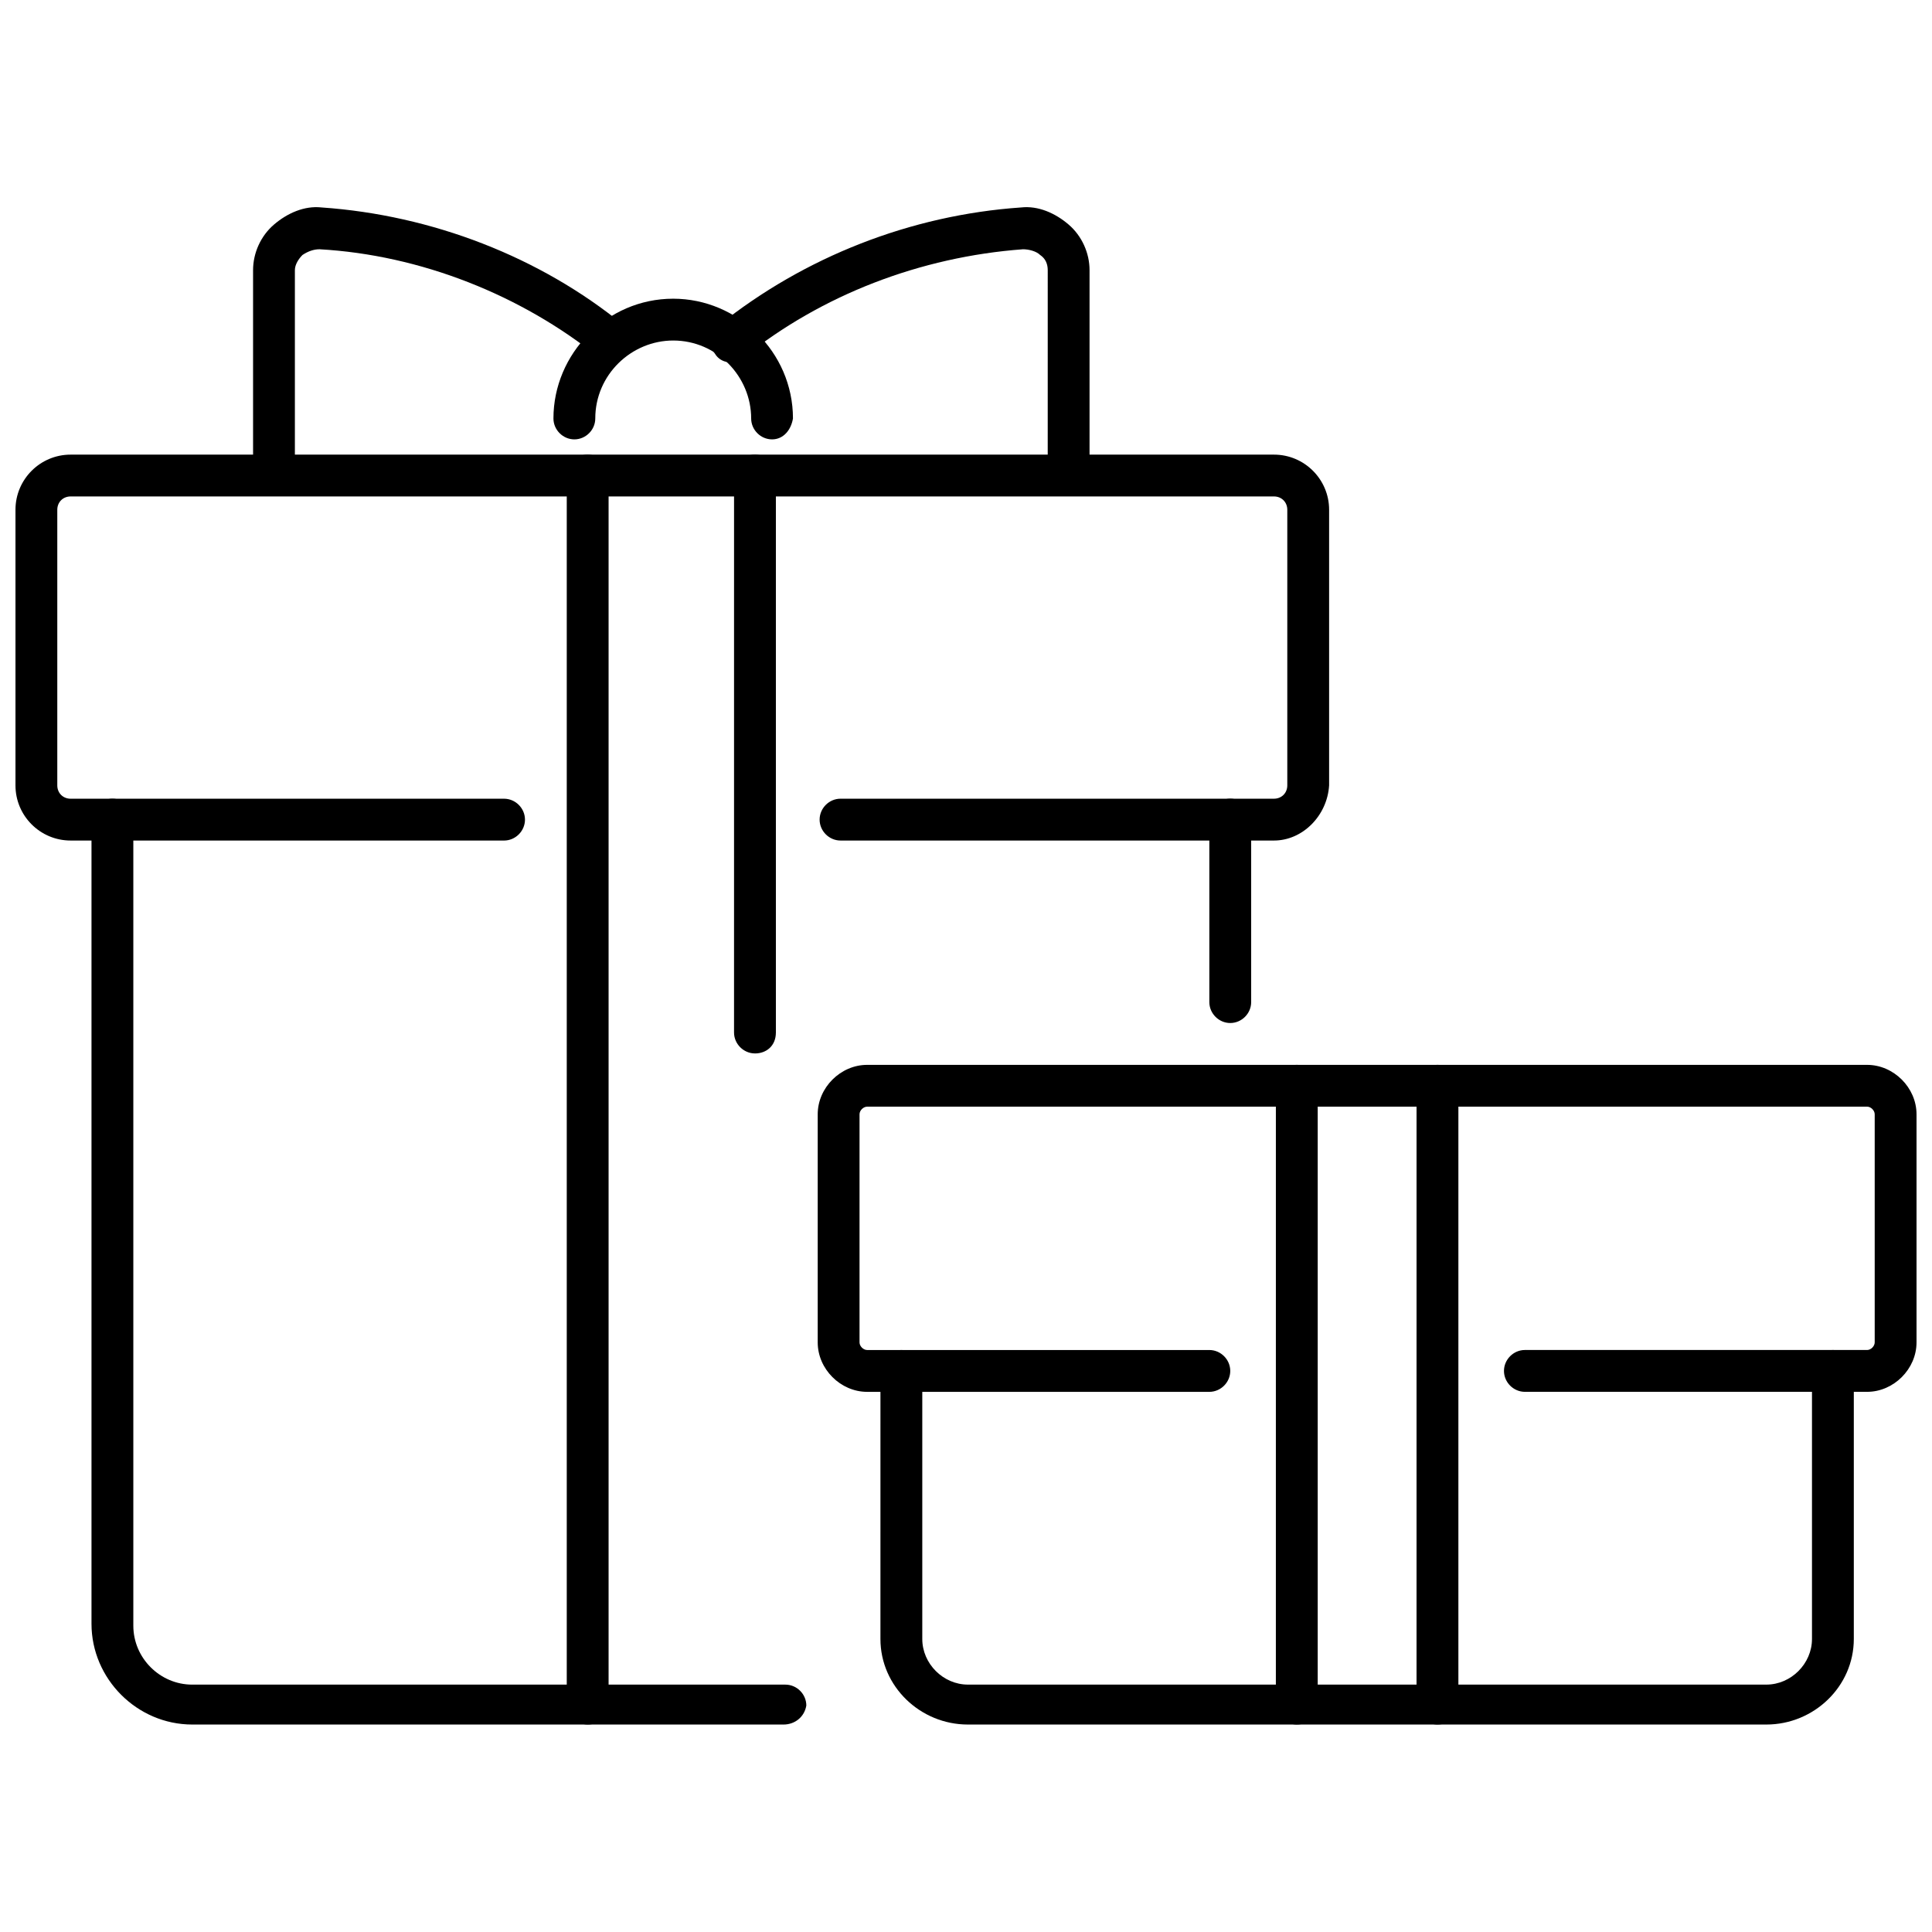
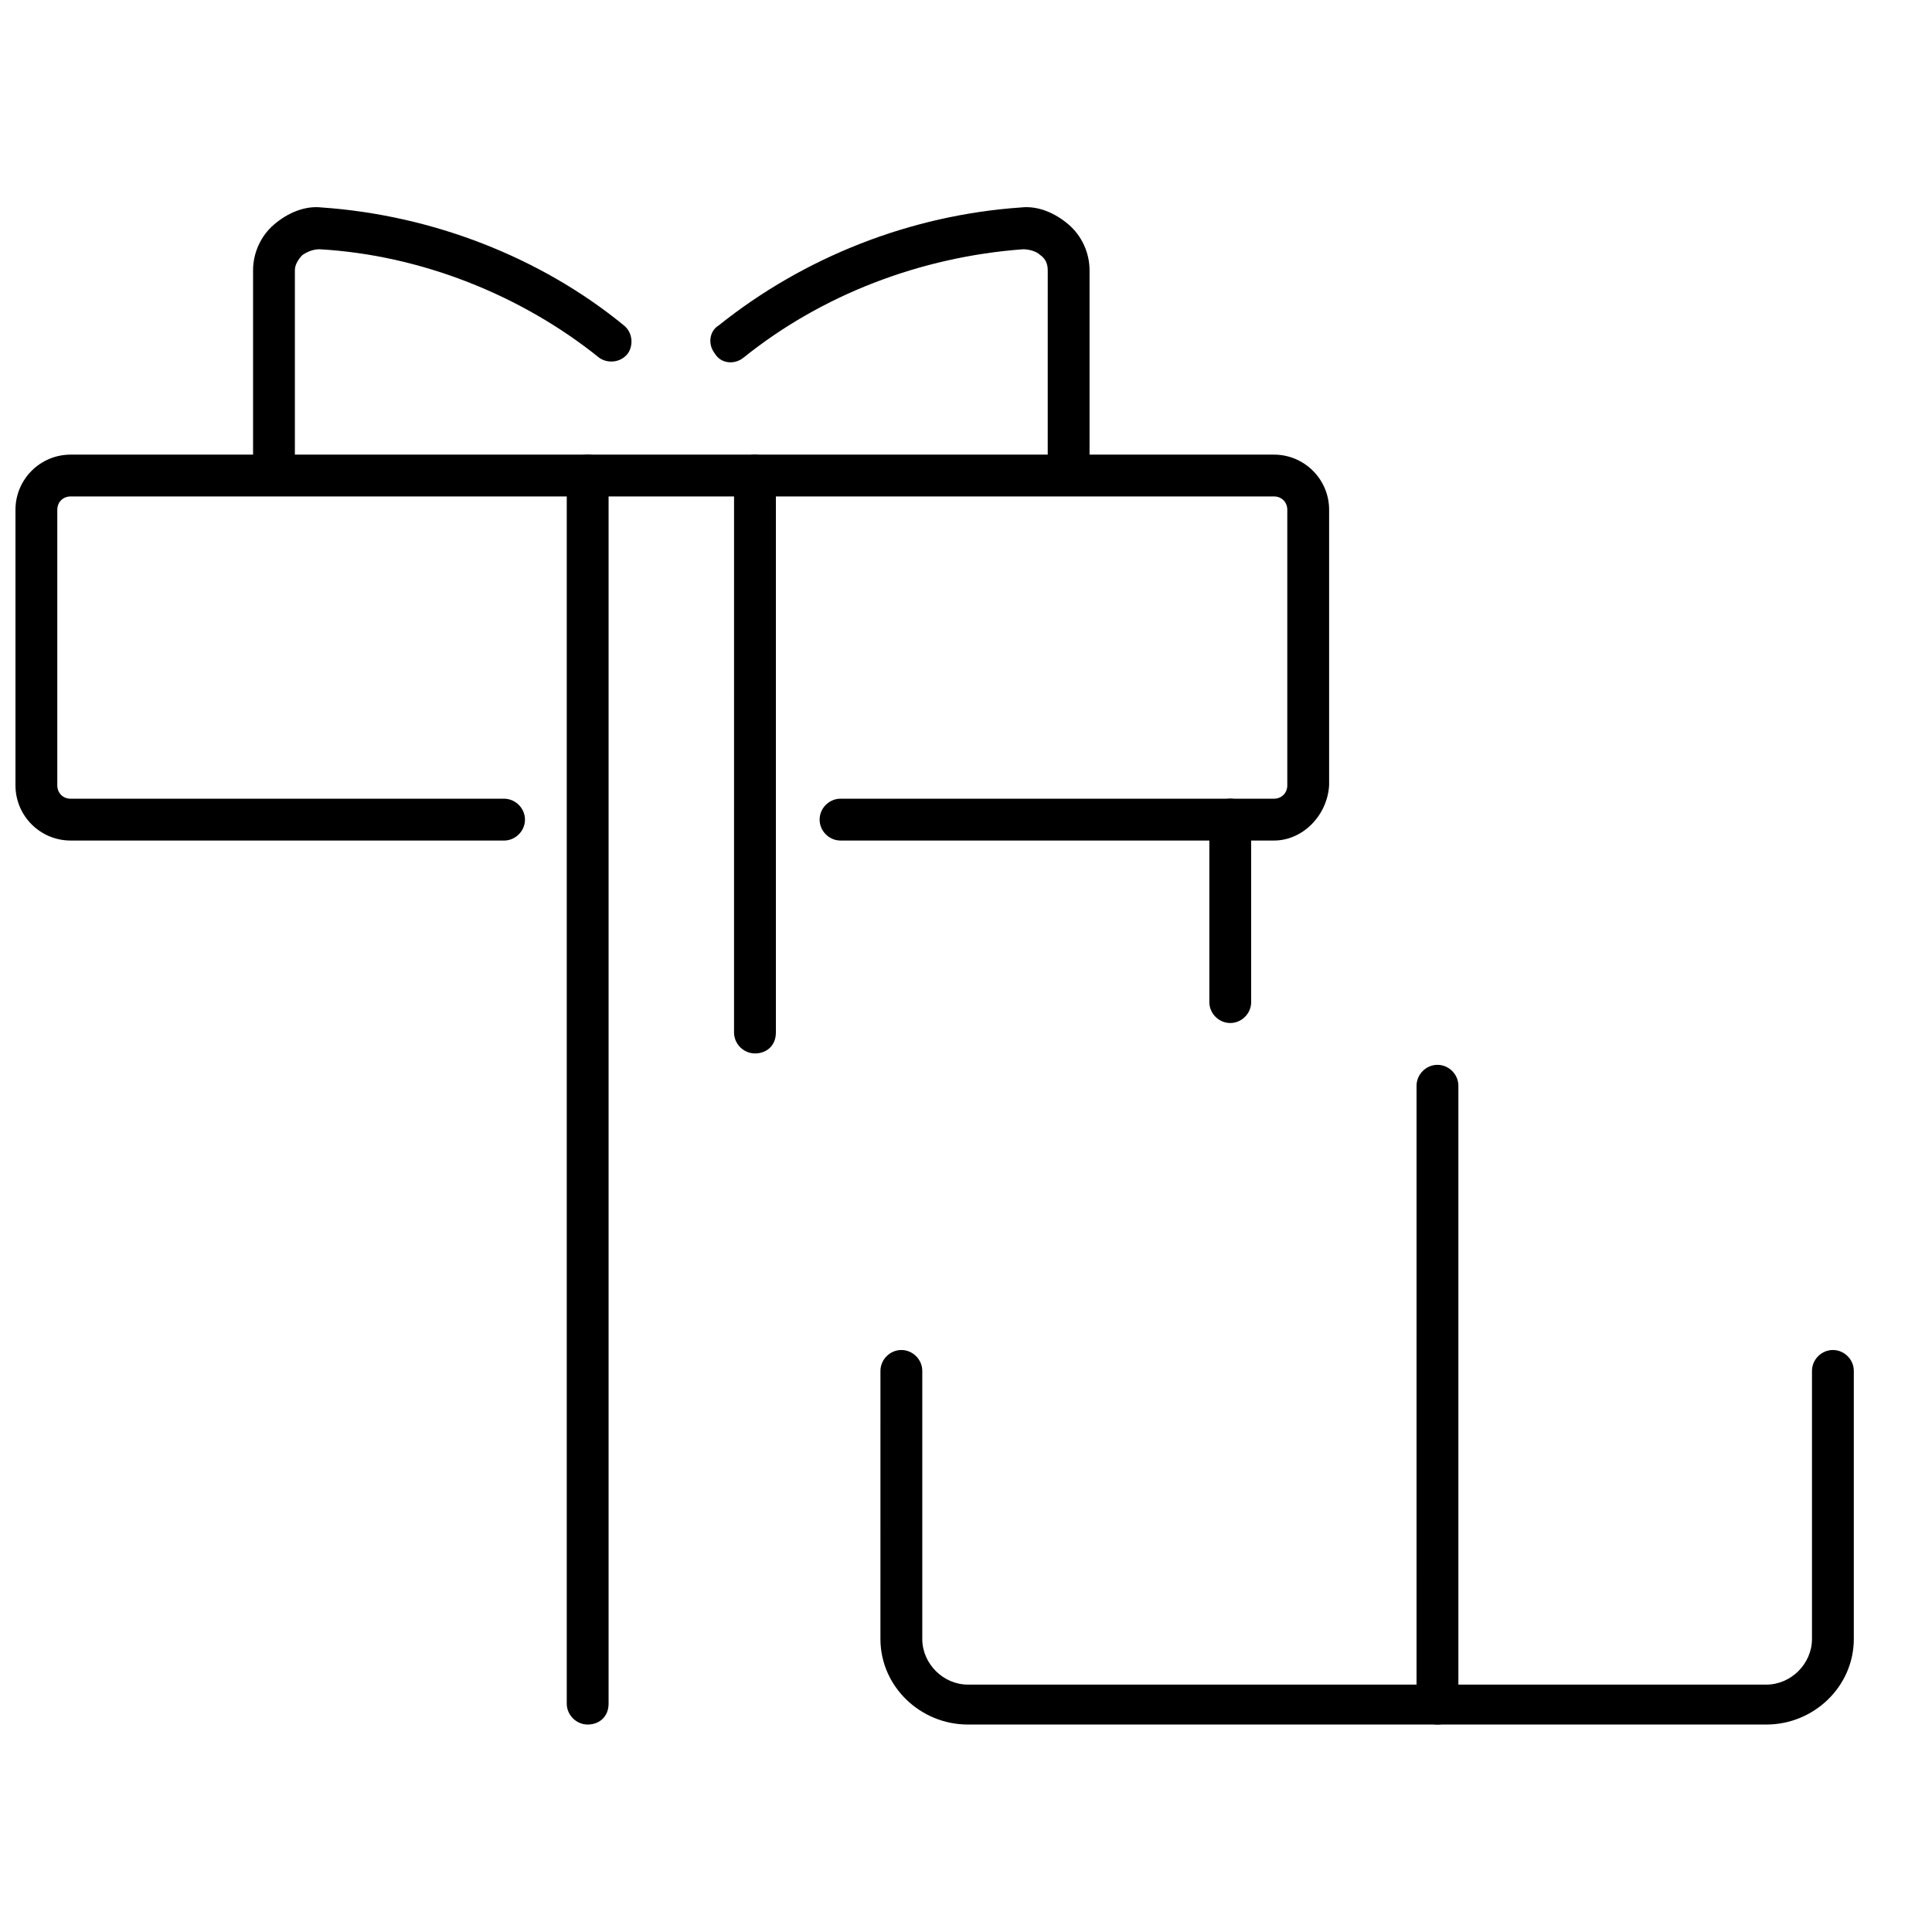
<svg xmlns="http://www.w3.org/2000/svg" width="800px" height="800px" version="1.1" viewBox="144 144 512 512">
  <defs>
    <clipPath id="b">
-       <path d="m360 426h291.9v87h-291.9z" />
-     </clipPath>
+       </clipPath>
    <clipPath id="a">
      <path d="m148.09 264h348.91v103h-348.91z" />
    </clipPath>
  </defs>
  <path d="m612.1 601.02h-211.6c-12.594 0-23.176-10.078-23.176-22.672l0.004-71.039c0-3.023 2.519-5.543 5.543-5.543 3.023 0 5.543 2.519 5.543 5.543v71.039c0 6.551 5.543 12.09 12.09 12.09h211.6c6.551 0 12.09-5.543 12.09-12.09v-71.039c0-3.023 2.519-5.543 5.543-5.543 3.023 0 5.543 2.519 5.543 5.543v71.039c-0.004 12.594-10.582 22.672-23.18 22.672z" />
  <g clip-path="url(#b)">
-     <path d="m638.8 512.85h-90.688c-3.023 0-5.543-2.519-5.543-5.543 0-3.023 2.519-5.543 5.543-5.543h90.688c1.008 0 2.016-1.008 2.016-2.016v-60.457c0-1.008-1.008-2.016-2.016-2.016l-265 0.004c-1.008 0-2.016 1.008-2.016 2.016v60.457c0 1.008 1.008 2.016 2.016 2.016h90.688c3.023 0 5.543 2.519 5.543 5.543s-2.519 5.543-5.543 5.543h-90.688c-7.055 0-13.098-6.047-13.098-13.098v-60.457c0-7.055 6.047-13.098 13.098-13.098h265c7.055 0 13.098 6.047 13.098 13.098v60.457c0 7.047-6.043 13.094-13.098 13.094z" />
-   </g>
-   <path d="m487.66 601.02c-3.023 0-5.543-2.519-5.543-5.543l0.004-163.74c0-3.023 2.519-5.543 5.543-5.543 3.023 0 5.543 2.519 5.543 5.543v164.24c-0.004 3.023-2.523 5.039-5.547 5.039z" />
+     </g>
  <path d="m524.94 601.02c-3.023 0-5.543-2.519-5.543-5.543l0.004-163.74c0-3.023 2.519-5.543 5.543-5.543 3.023 0 5.543 2.519 5.543 5.543v164.24c-0.004 3.023-2.523 5.039-5.547 5.039z" />
-   <path d="m348.61 260.44c-3.023 0-5.543-2.519-5.543-5.543 0-11.082-9.07-20.656-20.656-20.656-11.082 0-20.656 9.07-20.656 20.656 0 3.023-2.519 5.543-5.543 5.543-3.023 0-5.543-2.519-5.543-5.543 0-17.129 14.105-31.738 31.738-31.738 17.129 0 31.738 14.105 31.738 31.738-0.496 3.027-2.512 5.543-5.535 5.543z" />
  <path d="m427.2 275.05c-3.023 0-5.543-2.519-5.543-5.543l0.004-53.906c0-1.512-0.504-3.023-2.016-4.031-1.008-1.008-3.023-1.512-4.535-1.512-27.207 2.016-53.402 12.09-74.059 28.719-2.519 2.016-6.047 1.512-7.559-1.008-2.016-2.519-1.512-6.047 1.008-7.559 22.672-18.137 50.883-29.223 80.105-31.234 4.535-0.504 9.07 1.512 12.594 4.535 3.527 3.023 5.543 7.559 5.543 12.09v53.906c0 3.023-2.519 5.543-5.543 5.543z" />
  <path d="m216.61 275.05c-3.023 0-5.543-2.519-5.543-5.543v-53.906c0-4.535 2.016-9.07 5.543-12.09 3.527-3.023 8.062-5.039 12.594-4.535 29.223 2.016 57.938 13.098 80.105 31.234 2.519 2.016 2.519 5.543 1.008 7.559-2.016 2.519-5.543 2.519-7.559 1.008-20.656-16.625-47.359-27.207-74.059-28.719-1.512 0-3.023 0.504-4.535 1.512-1.008 1.008-2.016 2.519-2.016 4.031v53.906c0 3.023-2.519 5.543-5.539 5.543z" />
-   <path d="m351.63 601.02h-156.68c-14.609 0-26.703-12.09-26.703-26.703v-213.11c0-3.023 2.519-5.543 5.543-5.543 3.023 0 5.543 2.519 5.543 5.543v213.62c0 8.566 7.055 15.617 15.617 15.617h157.19c3.023 0 5.543 2.519 5.543 5.543-0.504 3.019-3.023 5.035-6.047 5.035z" />
  <path d="m470.03 415.11c-3.023 0-5.543-2.519-5.543-5.543v-48.367c0-3.023 2.519-5.543 5.543-5.543 3.023 0 5.543 2.519 5.543 5.543v48.367c0 3.023-2.519 5.543-5.543 5.543z" />
  <g clip-path="url(#a)">
    <path d="m481.62 366.75h-114.87c-3.023 0-5.543-2.519-5.543-5.543s2.519-5.543 5.543-5.543h114.87c2.016 0 3.527-1.512 3.527-3.527v-73.047c0-2.016-1.512-3.527-3.527-3.527h-318.91c-2.016 0-3.527 1.512-3.527 3.527v73.051c0 2.016 1.512 3.527 3.527 3.527h114.87c3.023 0 5.543 2.519 5.543 5.543 0 3.023-2.519 5.543-5.543 5.543l-114.87-0.004c-8.062 0-14.609-6.551-14.609-14.609v-73.051c0-8.062 6.551-14.609 14.609-14.609h318.91c8.062 0 14.609 6.551 14.609 14.609v73.051c-0.5 8.062-7.051 14.609-14.605 14.609z" />
  </g>
  <path d="m299.74 601.02c-3.023 0-5.543-2.519-5.543-5.543v-325.46c0-3.023 2.519-5.543 5.543-5.543 3.023 0 5.543 2.519 5.543 5.543v325.46c-0.004 3.527-2.523 5.543-5.543 5.543z" />
  <path d="m344.07 423.17c-3.023 0-5.543-2.519-5.543-5.543l0.004-147.61c0-3.023 2.519-5.543 5.543-5.543s5.543 2.519 5.543 5.543v147.62c-0.004 3.527-2.523 5.539-5.547 5.539z" />
</svg>